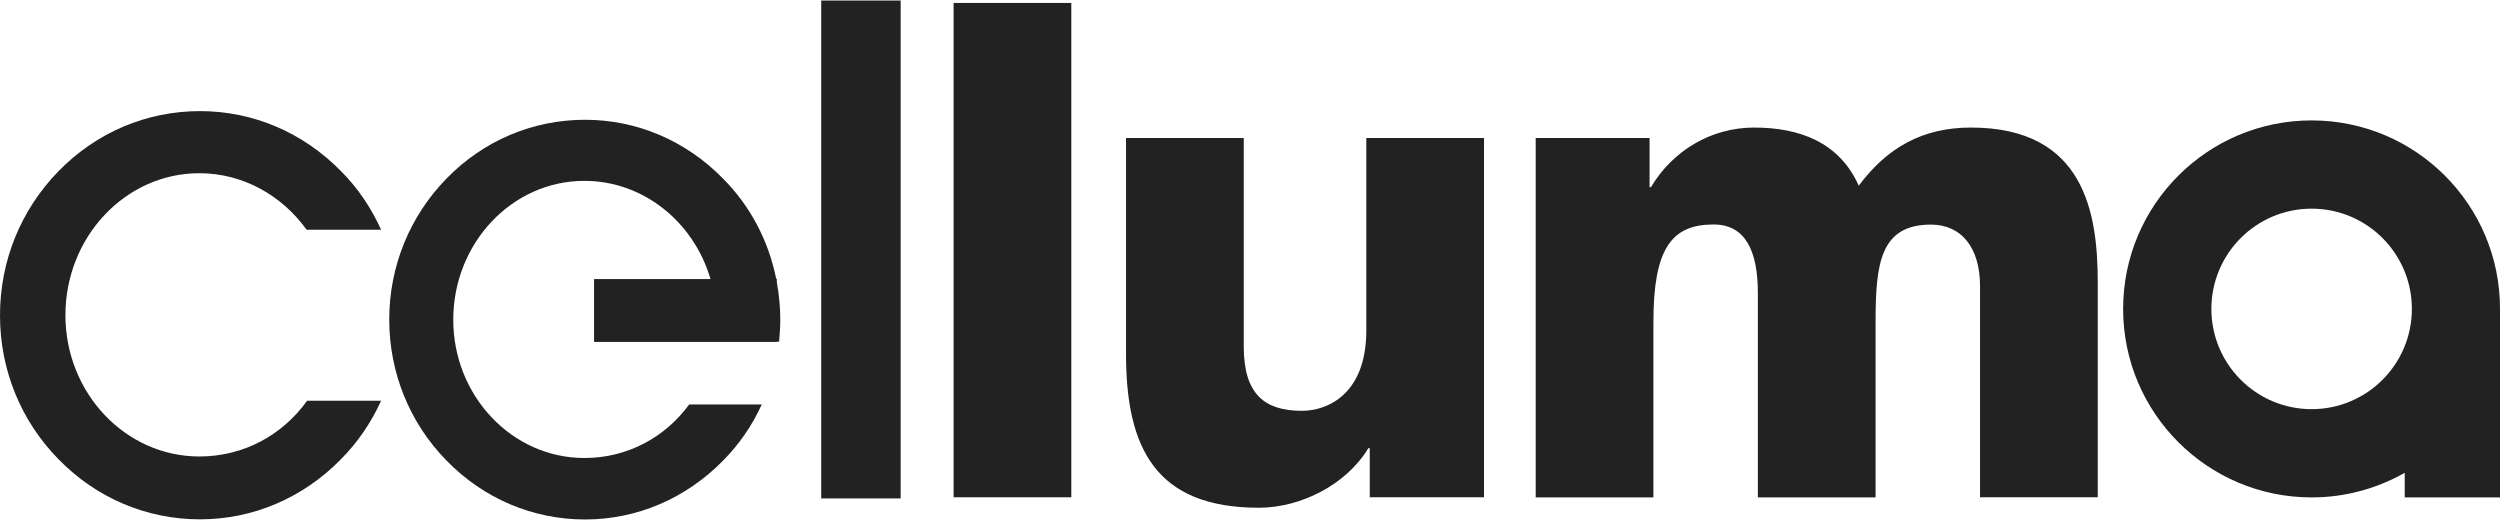
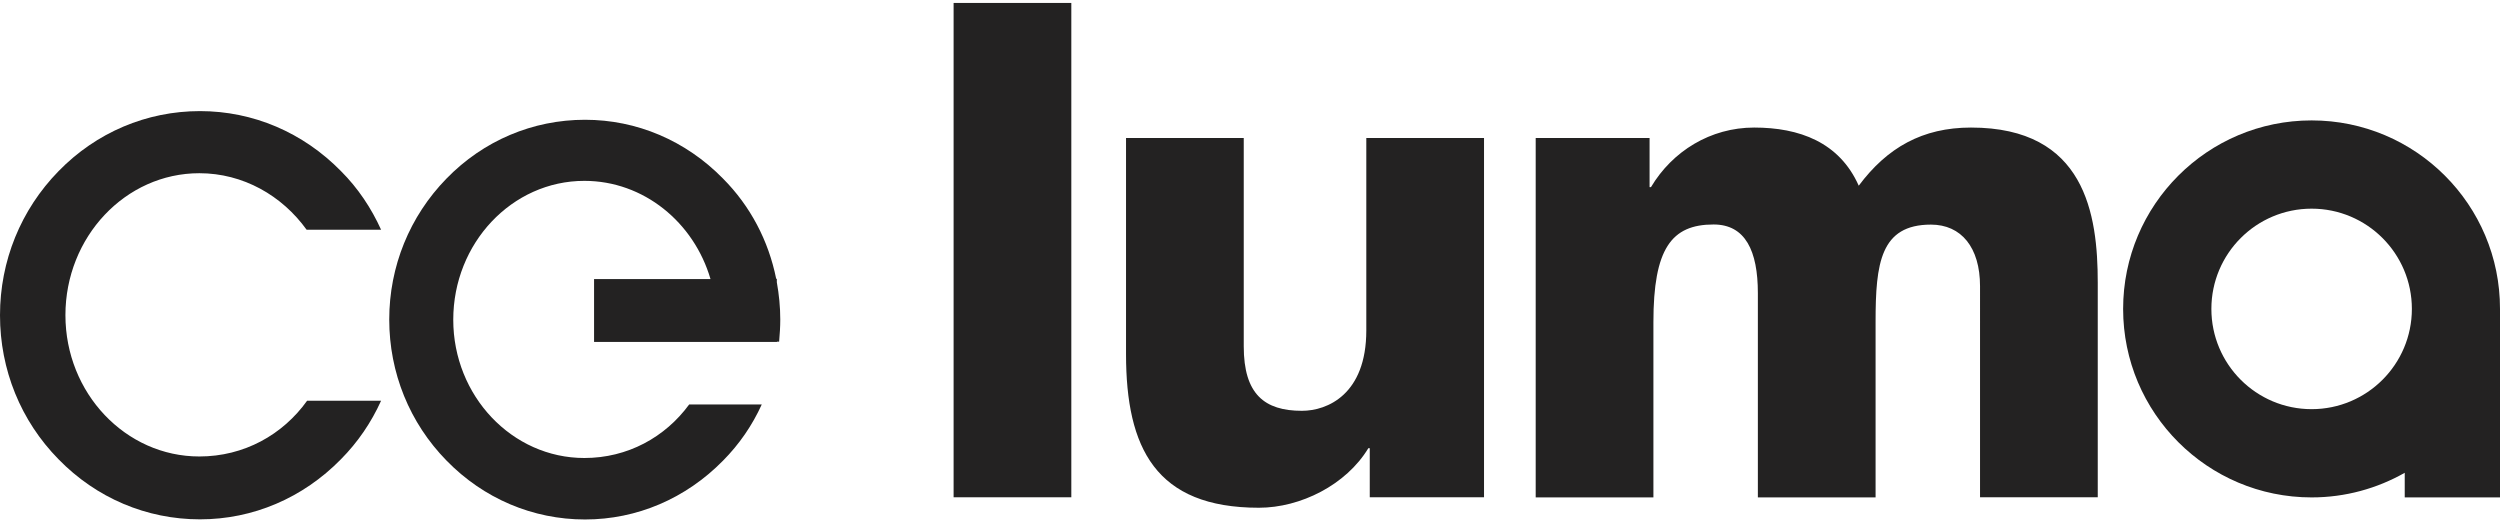
<svg xmlns="http://www.w3.org/2000/svg" xml:space="preserve" viewBox="0 0 500 104" height="104px" width="500px" y="0px" x="0px" version="1.1">
  <g fill="#232222">
-     <path d="M164.243,0.105h15.891v99.582h-15.891V0.105z" />
    <path d="M61.422,80.148c-4.872,6.811-12.626,11.147-21.554,11.147c-14.769,0-26.783-12.677-26.783-28.262c0-15.636,11.989-28.39,26.783-28.39c8.749,0,16.529,4.464,21.452,11.3h14.896c-1.964-4.336-4.617-8.315-8.009-11.708c-7.601-7.754-17.6-12.014-28.211-12.014c-10.662,0-20.738,4.26-28.288,12.014C4.158,41.963,0,52.191,0,63.058c0,10.892,4.158,21.12,11.708,28.798c7.55,7.754,17.626,12.014,28.288,12.014c10.586,0,20.585-4.26,28.186-12.014c3.393-3.418,6.071-7.372,8.035-11.708L61.422,80.148L61.422,80.148z" />
    <path d="M156.055,63.899c0-2.525-0.255-5.025-0.689-7.448v-0.689h-0.128c-1.53-7.627-5.178-14.565-10.637-20.049c-7.448-7.601-17.243-11.759-27.599-11.759c-10.433,0-20.304,4.158-27.701,11.759c-7.372,7.55-11.453,17.575-11.453,28.186c0,10.662,4.081,20.687,11.453,28.211c7.397,7.601,17.269,11.785,27.701,11.785c10.382,0,20.151-4.183,27.599-11.759c3.265-3.29,5.867-7.091,7.754-11.249h-14.514c-4.795,6.555-12.32,10.713-20.967,10.713c-14.463,0-26.222-12.422-26.222-27.65c0-15.305,11.733-27.778,26.222-27.778c11.861,0,21.911,8.29,25.227,19.641h-23.288v12.575h36.578v-0.051h0.434C155.953,66.833,156.055,65.379,156.055,63.899z" />
    <path d="M190.72,0.589h23.544v98.867H190.72V0.589z" />
    <path d="M296.806,99.457h-22.855v-9.82h-0.281c-4.438,7.346-13.57,11.912-21.886,11.912c-20.636,0-26.579-11.912-26.579-30.737v-43.21h23.544v41.679c0,9.565,4.158,12.881,11.631,12.881c5.127,0,12.881-3.316,12.881-16.07V27.602h23.544V99.457z" />
    <path d="M307.061,27.602h22.855v9.82h0.281c4.285-7.193,11.912-11.912,20.636-11.912c9.004,0,17.039,2.908,20.916,11.631c5.688-7.627,12.754-11.631,22.447-11.631c22.855,0,25.355,17.32,25.355,31.017v42.929h-23.544V57.242c0-7.754-3.75-12.32-9.82-12.32c-10.101,0-11.07,7.754-11.07,19.386v35.175h-23.544V58.619c0-8.443-2.5-13.723-8.851-13.723c-8.443,0-12.04,4.846-12.04,19.539v35.047h-23.544v-71.88H307.061z" />
    <path d="M462.325,24.082c-20.814,0-37.7,16.886-37.7,37.7s16.886,37.7,37.7,37.7c6.785,0,13.136-1.811,18.621-4.923v4.923H500v-37.7C500.026,40.968,483.139,24.082,462.325,24.082z M462.325,81.831c-11.07,0-20.049-8.979-20.049-20.049s8.979-20.049,20.049-20.049s20.049,8.979,20.049,20.049S473.396,81.831,462.325,81.831z" />
  </g>
</svg>